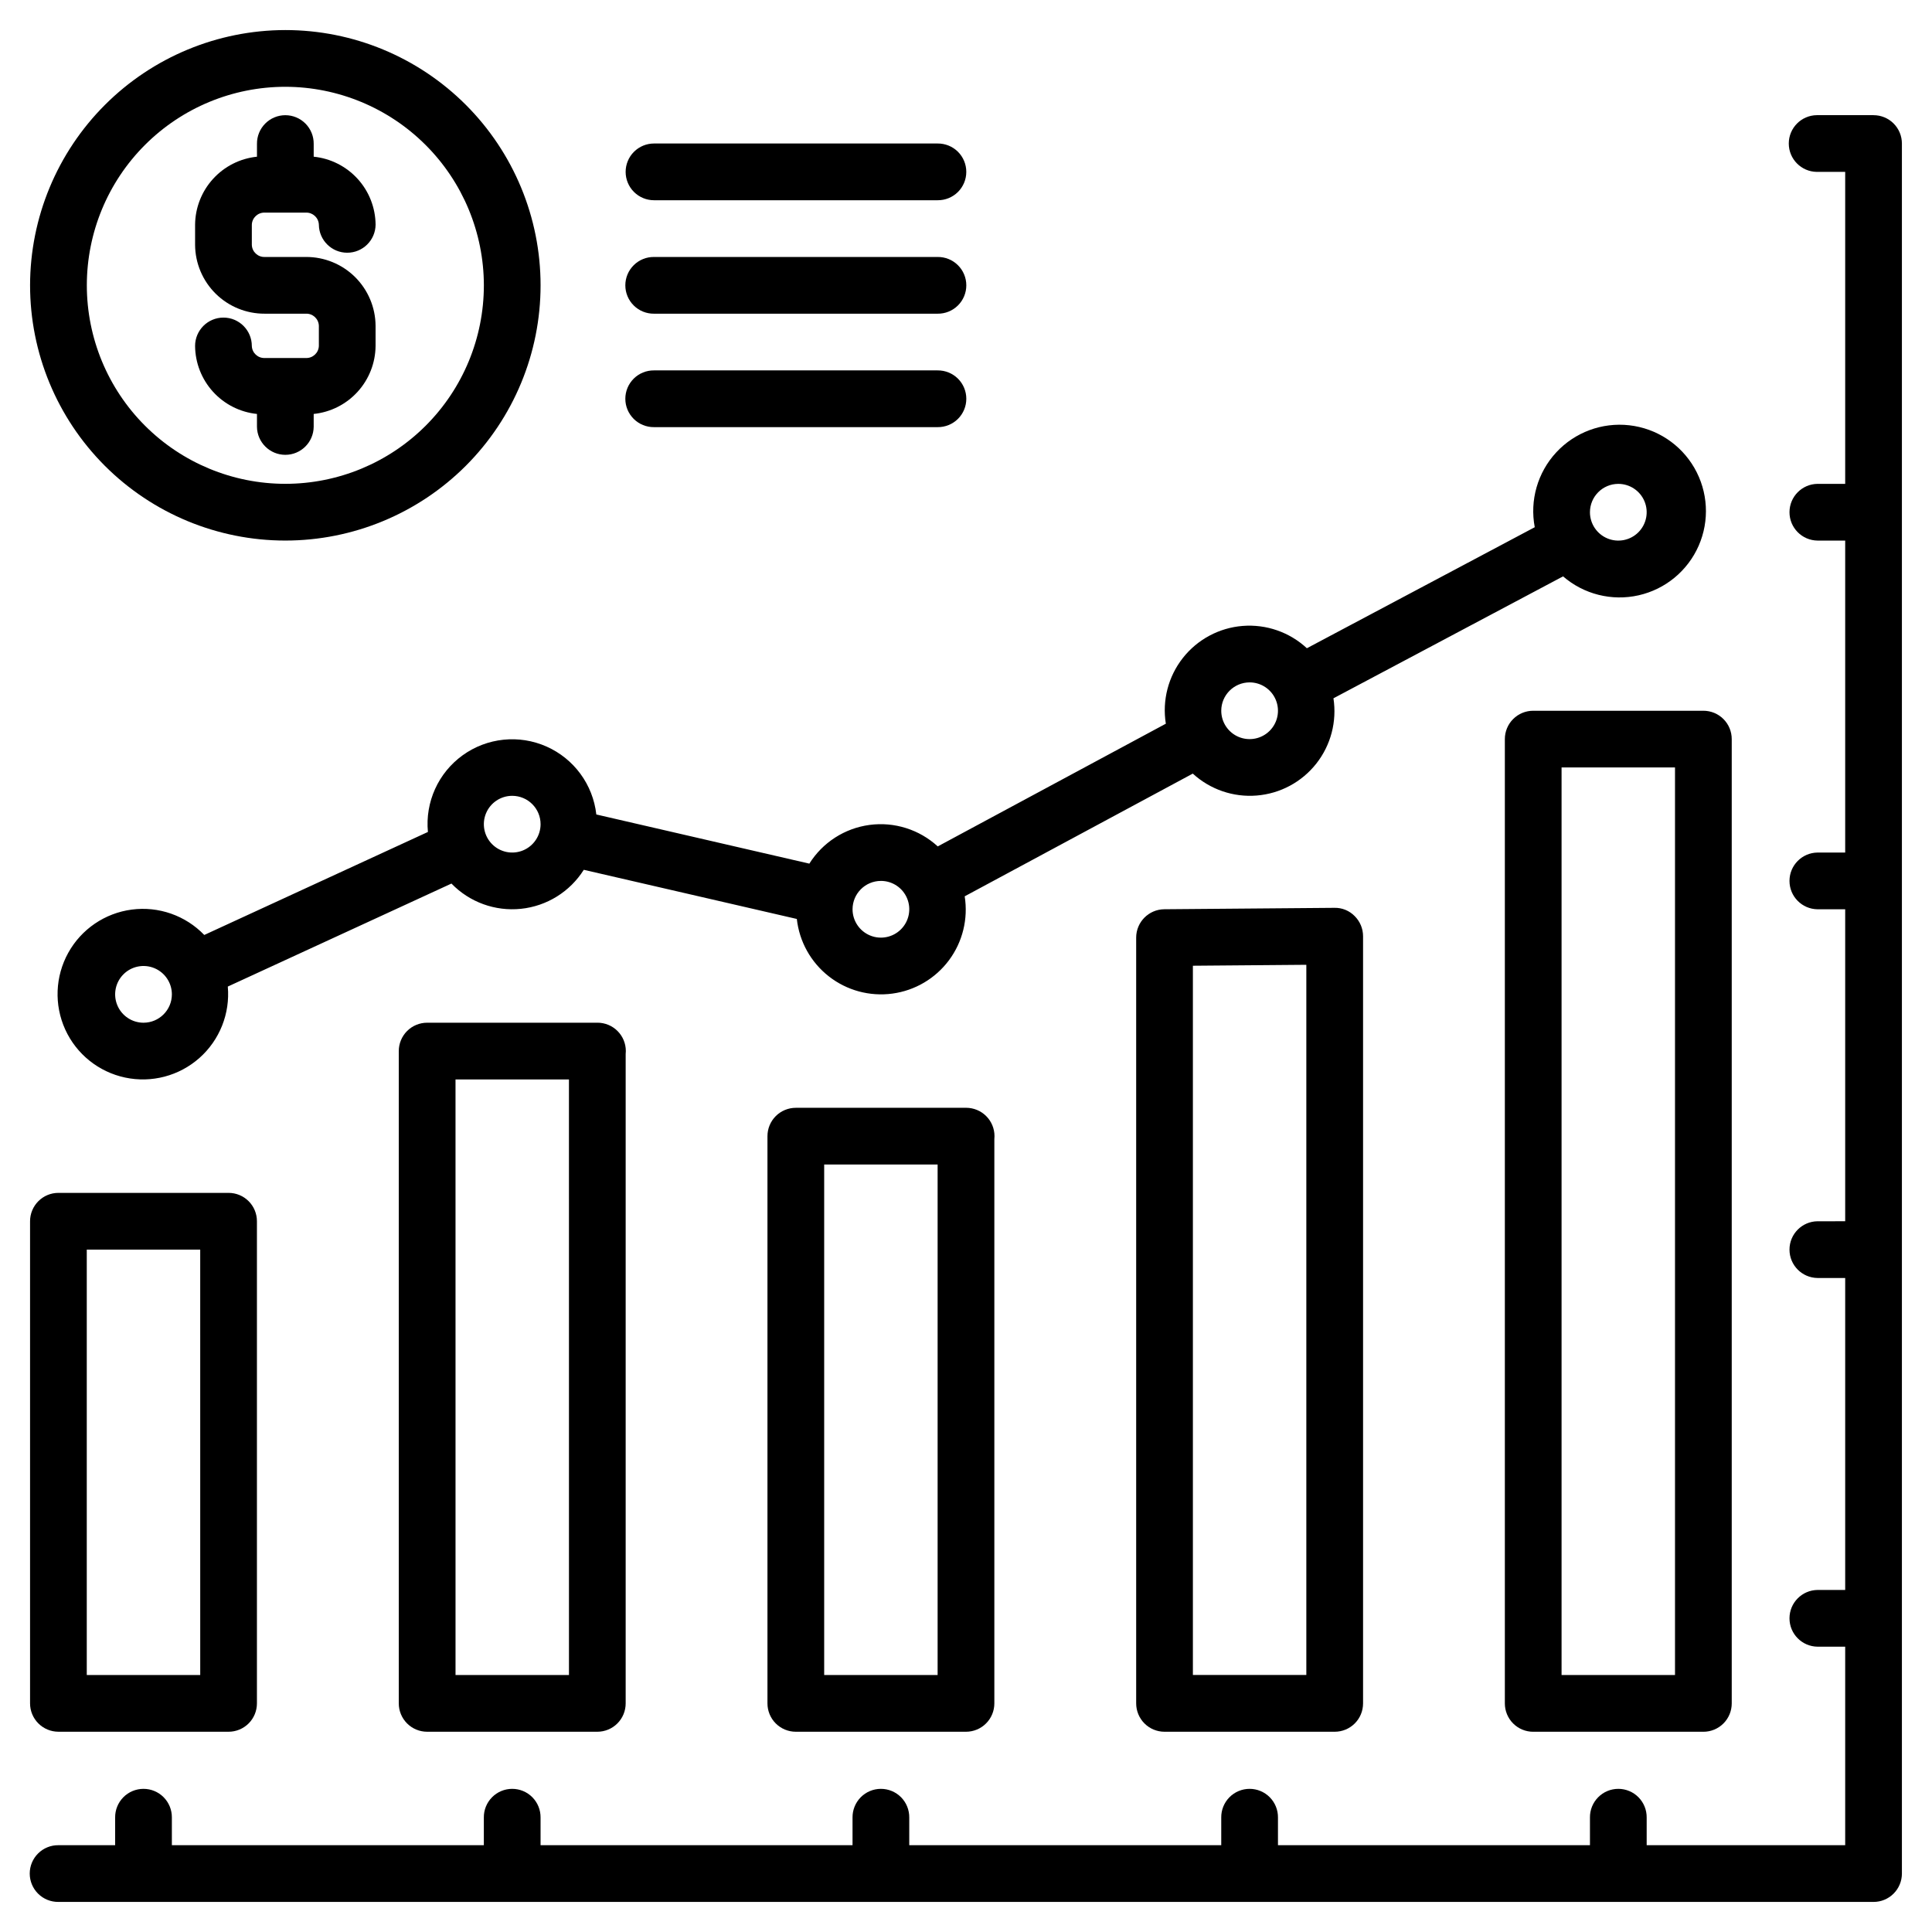
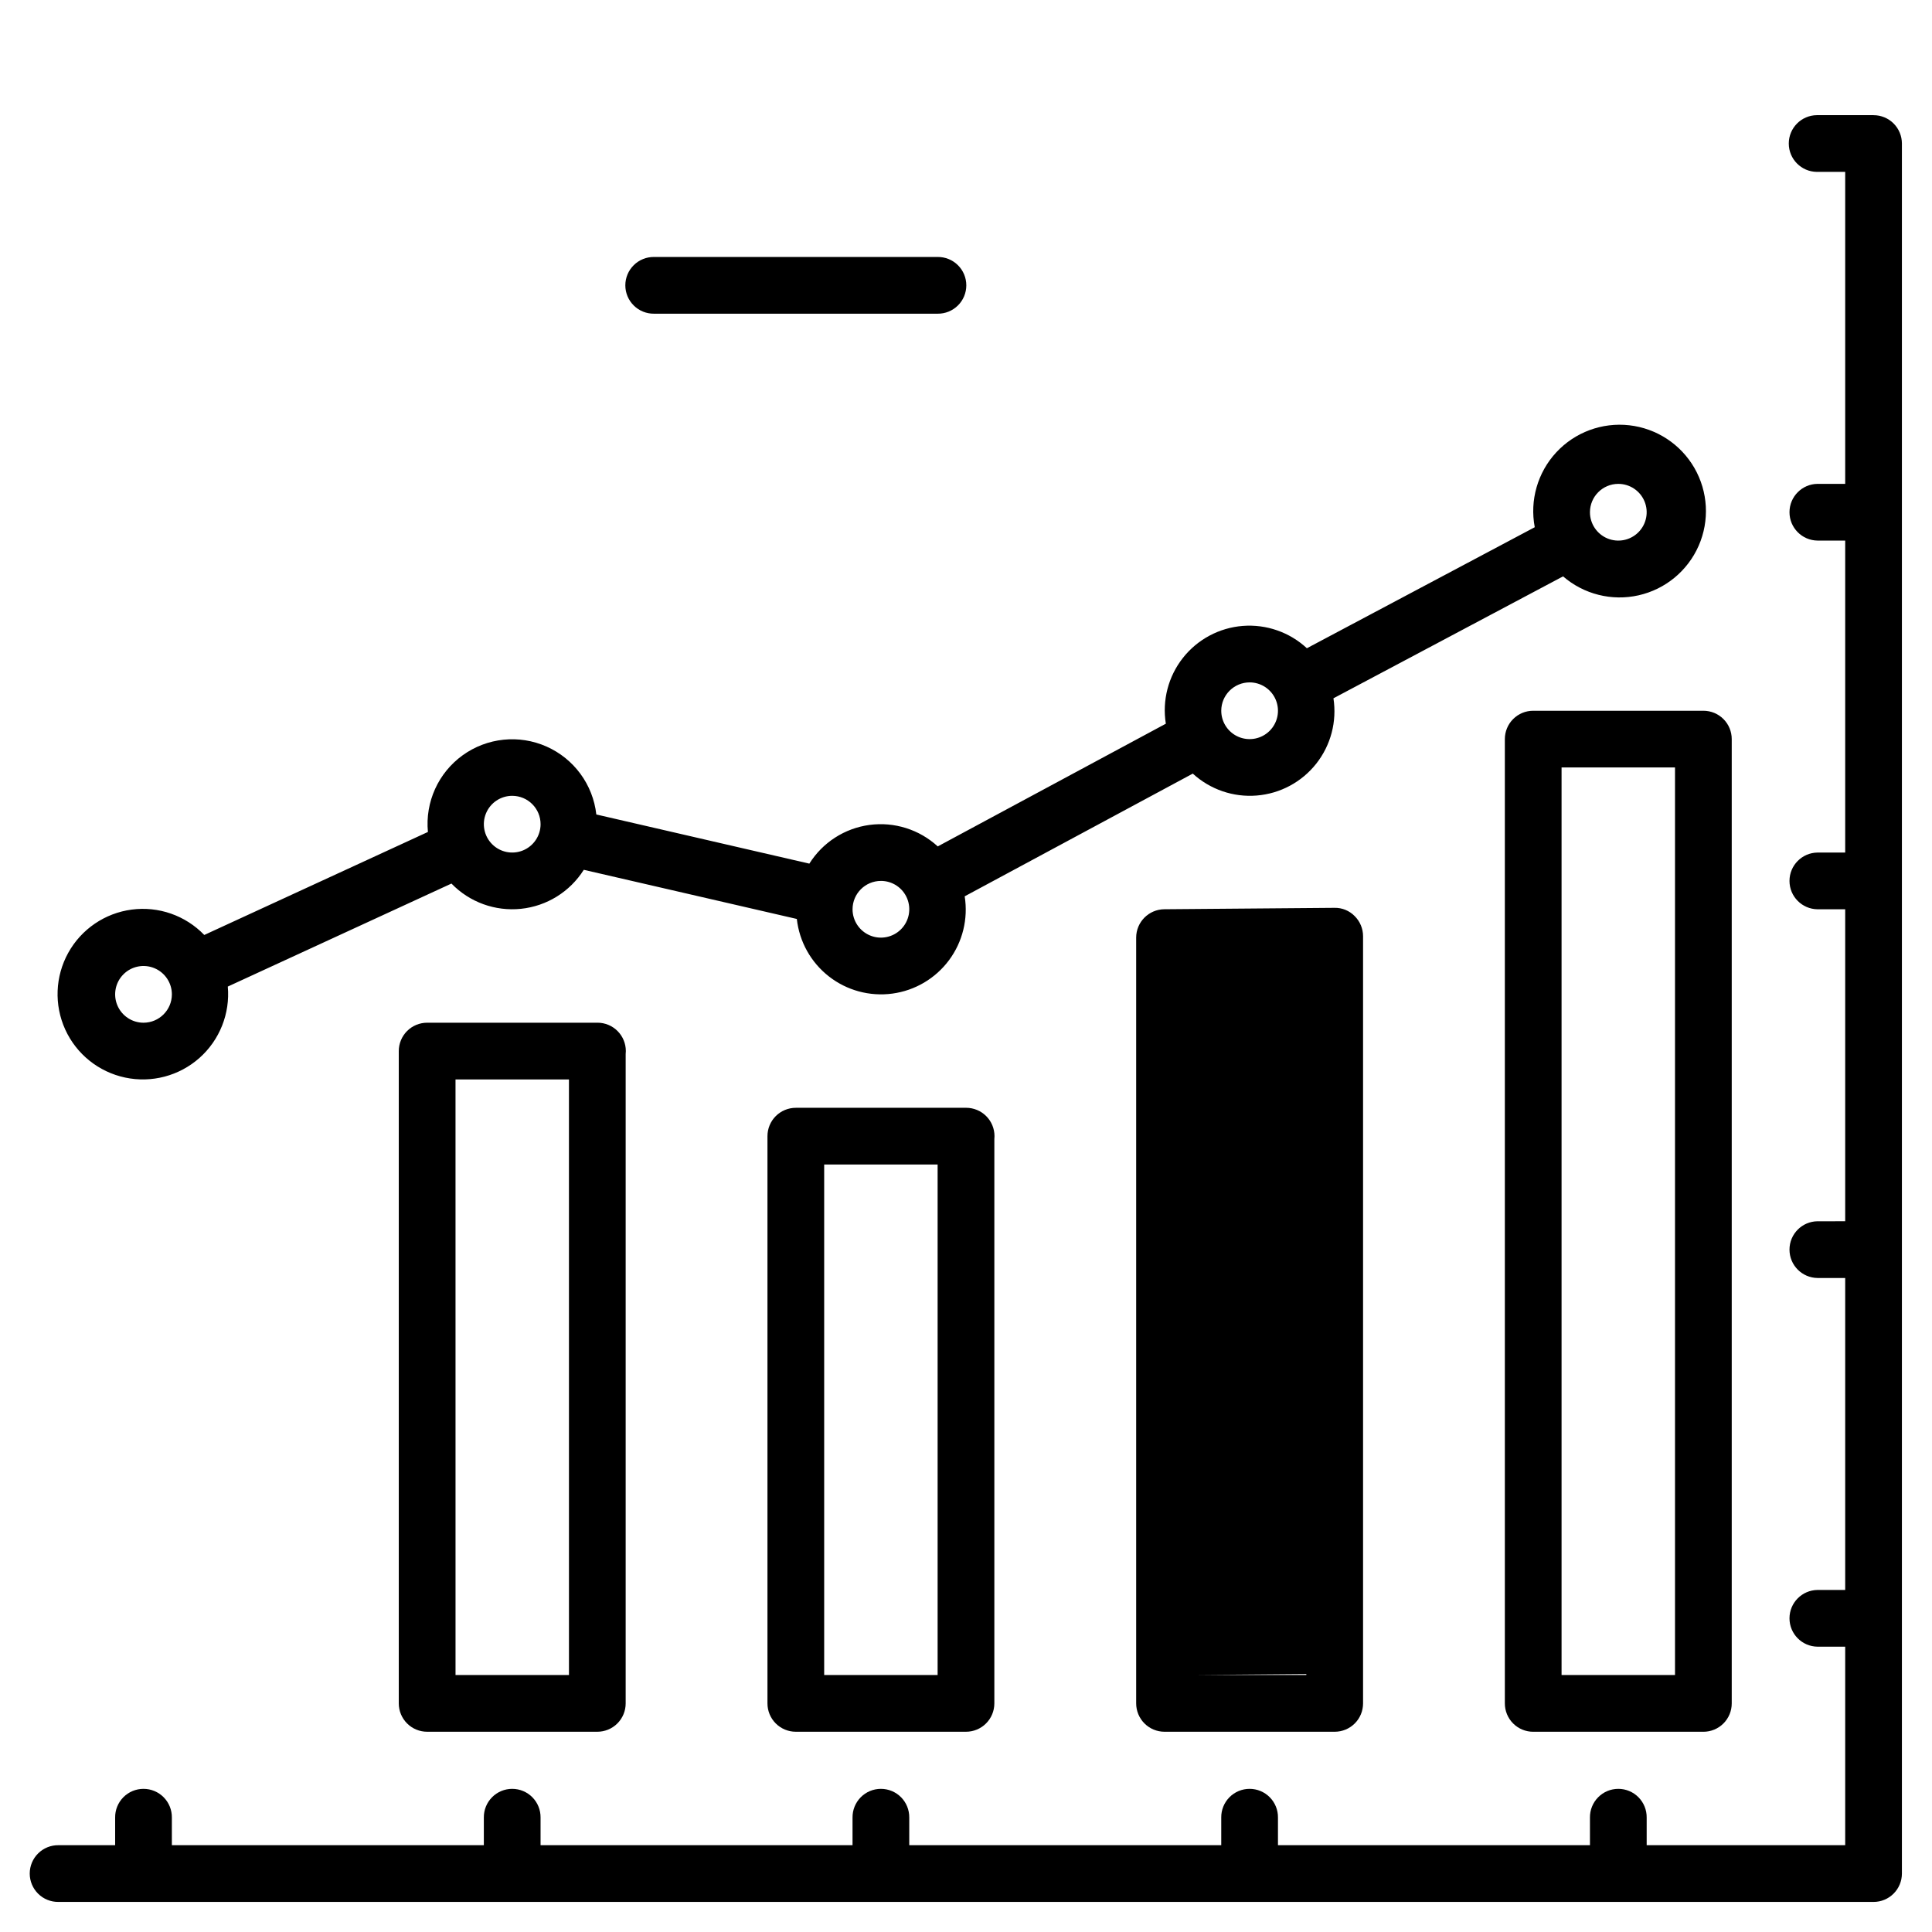
<svg xmlns="http://www.w3.org/2000/svg" fill="#000000" width="800px" height="800px" version="1.1" viewBox="144 144 512 512">
  <g>
-     <path d="m159.48 602.93h45.094c1.992 0 3.906-0.793 5.316-2.203 1.41-1.41 2.199-3.32 2.199-5.316v-127.77c0-1.996-0.789-3.906-2.199-5.316-1.41-1.41-3.324-2.203-5.316-2.199h-45.094c-1.992-0.004-3.906 0.789-5.312 2.199-1.41 1.41-2.203 3.32-2.203 5.316v127.77c0 1.992 0.793 3.906 2.203 5.312 1.41 1.41 3.32 2.203 5.312 2.203zm7.516-127.77h30.062l0.004 112.74h-30.066z" />
    <path d="m257.2 415.03c-1.996 0-3.906 0.789-5.316 2.199-1.41 1.41-2.203 3.324-2.203 5.316v172.87c0 1.996 0.793 3.906 2.203 5.316s3.32 2.199 5.316 2.199h45.098-0.004c1.996 0 3.906-0.789 5.316-2.199 1.41-1.41 2.203-3.324 2.199-5.316v-172.09c0.027-0.262 0.043-0.523 0.043-0.785 0-1.992-0.793-3.906-2.203-5.316-1.41-1.41-3.32-2.199-5.312-2.199zm37.582 172.87h-30.062l-0.004-157.84h30.062z" />
    <path d="m354.9 437.58c-1.992 0-3.906 0.793-5.316 2.199-1.41 1.41-2.199 3.324-2.199 5.316v150.32c0 1.996 0.789 3.906 2.199 5.316 1.41 1.41 3.324 2.199 5.316 2.199h45.098c1.992 0 3.902-0.789 5.312-2.199s2.203-3.32 2.203-5.316v-149.54c0.023-0.258 0.039-0.52 0.039-0.785 0-1.992-0.793-3.906-2.199-5.312-1.41-1.41-3.324-2.203-5.316-2.203zm37.578 150.32h-30.062v-135.29h30.062z" />
-     <path d="m452.55 384.96c-4.125 0.039-7.449 3.391-7.453 7.516v202.94c0 1.996 0.793 3.906 2.203 5.316 1.406 1.41 3.32 2.199 5.312 2.199h45.098c1.992 0 3.906-0.789 5.316-2.199 1.41-1.41 2.199-3.32 2.199-5.316v-203.31c0-2.008-0.805-3.926-2.227-5.336-1.406-1.441-3.348-2.231-5.356-2.184zm37.641 202.93h-30.062v-187.96l30.062-0.25z" />
+     <path d="m452.55 384.96c-4.125 0.039-7.449 3.391-7.453 7.516v202.94c0 1.996 0.793 3.906 2.203 5.316 1.406 1.41 3.32 2.199 5.312 2.199h45.098c1.992 0 3.906-0.789 5.316-2.199 1.41-1.41 2.199-3.32 2.199-5.316v-203.31c0-2.008-0.805-3.926-2.227-5.336-1.406-1.441-3.348-2.231-5.356-2.184zm37.641 202.93h-30.062l30.062-0.25z" />
    <path d="m542.8 339.87v255.55c0 1.996 0.789 3.906 2.199 5.316s3.32 2.199 5.316 2.199h45.098c1.996 0 3.906-0.789 5.316-2.199s2.199-3.32 2.199-5.316v-255.55c0-1.996-0.789-3.906-2.199-5.316-1.41-1.41-3.324-2.199-5.316-2.199h-45.098c-1.992 0-3.906 0.789-5.316 2.199-1.41 1.41-2.199 3.32-2.199 5.316zm15.031 7.516h30.062v240.51h-30.062z" />
    <path d="m640.51 174.52h-15.031c-4.117 0.043-7.434 3.394-7.434 7.516 0 4.117 3.316 7.469 7.434 7.516h7.516v82.676h-7.328c-4.121 0.047-7.434 3.398-7.434 7.516 0 4.117 3.312 7.469 7.434 7.516h7.328v82.676h-7.328c-4.121 0.047-7.434 3.398-7.434 7.516 0 4.121 3.312 7.469 7.434 7.516h7.328v82.676l-7.328 0.004c-4.121 0.043-7.434 3.394-7.434 7.516 0 4.117 3.312 7.469 7.434 7.516h7.328v82.676h-7.328c-4.121 0.047-7.434 3.398-7.434 7.516 0 4.117 3.312 7.469 7.434 7.516h7.328v52.609h-52.609v-7.332c0.023-2.008-0.758-3.941-2.172-5.371-1.41-1.426-3.336-2.231-5.344-2.231-2.008 0-3.934 0.805-5.344 2.231-1.414 1.43-2.195 3.363-2.172 5.371v7.332h-82.68v-7.332c0.023-2.008-0.762-3.941-2.172-5.371-1.414-1.426-3.336-2.231-5.344-2.231-2.012 0-3.934 0.805-5.348 2.231-1.41 1.43-2.191 3.363-2.168 5.371v7.332h-82.68v-7.332c0.023-2.008-0.758-3.941-2.168-5.371-1.414-1.426-3.34-2.231-5.348-2.231-2.008 0-3.934 0.805-5.344 2.231-1.41 1.43-2.195 3.363-2.172 5.371v7.332h-82.676v-7.332c0.023-2.008-0.758-3.941-2.172-5.371-1.41-1.426-3.336-2.231-5.344-2.231-2.008 0-3.934 0.805-5.344 2.231-1.414 1.43-2.195 3.363-2.172 5.371v7.332h-82.676v-7.332c0.023-2.008-0.762-3.941-2.172-5.371-1.414-1.426-3.336-2.231-5.344-2.231-2.012 0-3.934 0.805-5.348 2.231-1.41 1.43-2.191 3.363-2.168 5.371v7.332h-15.035c-2.008-0.023-3.941 0.758-5.367 2.172-1.43 1.41-2.234 3.336-2.234 5.344 0 2.008 0.805 3.934 2.234 5.348 1.426 1.41 3.359 2.191 5.367 2.168h481.03c1.992 0.004 3.906-0.789 5.312-2.199 1.41-1.41 2.203-3.32 2.203-5.312v-458.48c0-1.992-0.789-3.902-2.199-5.312s-3.324-2.203-5.316-2.199z" />
-     <path d="m151.97 219.61c0 17.941 7.129 35.145 19.812 47.832 12.688 12.684 29.891 19.812 47.832 19.812 17.941 0 35.145-7.129 47.832-19.812 12.684-12.688 19.812-29.891 19.812-47.832 0-17.941-7.129-35.145-19.812-47.832-12.688-12.684-29.891-19.812-47.832-19.812-17.934 0.02-35.129 7.156-47.809 19.836-12.68 12.68-19.816 29.875-19.836 47.809zm120.26 0c0 13.953-5.543 27.336-15.41 37.199-9.867 9.867-23.246 15.41-37.199 15.41-13.953 0-27.336-5.543-37.203-15.41-9.863-9.863-15.406-23.246-15.406-37.199s5.543-27.336 15.406-37.199c9.867-9.867 23.25-15.41 37.203-15.41 13.945 0.016 27.316 5.566 37.18 15.43 9.863 9.859 15.41 23.23 15.43 37.18z" />
-     <path d="m212.1 182.13v3.398c-4.473 0.461-8.617 2.551-11.641 5.879-3.027 3.324-4.719 7.644-4.758 12.141v5.359c0.035 4.859 2 9.508 5.457 12.926 3.461 3.418 8.133 5.32 12.992 5.297h10.934c1.824-0.059 3.352 1.371 3.418 3.199v5.352c-0.066 1.824-1.594 3.254-3.418 3.195h-10.934c-1.824 0.059-3.352-1.371-3.414-3.195 0-4.152-3.367-7.516-7.519-7.516-4.148 0-7.516 3.363-7.516 7.516 0.039 4.496 1.73 8.816 4.758 12.145 3.023 3.324 7.168 5.414 11.641 5.875v3.398c0.047 4.117 3.398 7.434 7.516 7.434 4.117 0 7.469-3.316 7.516-7.434v-3.398c4.473-0.461 8.617-2.551 11.641-5.879 3.027-3.324 4.719-7.644 4.758-12.141v-5.359c-0.035-4.859-2-9.508-5.457-12.926-3.457-3.414-8.133-5.32-12.992-5.297h-10.93c-1.824 0.059-3.352-1.371-3.414-3.195v-5.359c0.062-1.824 1.59-3.254 3.414-3.199h10.934c1.824-0.055 3.352 1.375 3.418 3.199 0.047 4.117 3.398 7.43 7.516 7.43s7.469-3.312 7.516-7.43c-0.039-4.496-1.73-8.82-4.758-12.145-3.027-3.324-7.172-5.418-11.645-5.875v-3.394c0.023-2.008-0.758-3.941-2.172-5.371-1.41-1.426-3.336-2.231-5.344-2.231-2.008 0-3.934 0.805-5.344 2.231-1.414 1.43-2.195 3.363-2.172 5.371z" />
    <path d="m257.4 364.48-59.266 27.297c-4.977-5.164-12.105-7.66-19.215-6.727-7.106 0.93-13.352 5.176-16.828 11.445-3.477 6.269-3.773 13.82-0.801 20.344 2.977 6.523 8.867 11.246 15.883 12.73 7.012 1.488 14.316-0.441 19.68-5.199 5.363-4.758 8.152-11.777 7.516-18.918l59.266-27.297h0.004c4.789 4.938 11.578 7.402 18.422 6.691 6.84-0.711 12.977-4.519 16.648-10.336l56.453 13.023h0.004c0.664 6.012 3.727 11.5 8.492 15.223 4.762 3.727 10.828 5.367 16.824 4.559 5.992-0.805 11.406-4 15.016-8.852 3.609-4.856 5.106-10.957 4.156-16.93l60.449-32.52c4.59 4.207 10.727 6.316 16.938 5.812 6.207-0.5 11.926-3.562 15.785-8.453 3.856-4.887 5.504-11.164 4.551-17.316l60.852-32.312c5.496 4.758 12.926 6.621 20.02 5.019 7.09-1.602 13-6.481 15.918-13.137 2.918-6.66 2.496-14.309-1.133-20.609s-10.035-10.5-17.258-11.316c-7.227-0.816-14.406 1.848-19.352 7.18-4.941 5.332-7.059 12.695-5.699 19.836l-60.387 32.07h-0.004c-4.59-4.258-10.754-6.402-16.996-5.914-6.242 0.492-11.996 3.57-15.867 8.492-3.871 4.922-5.508 11.238-4.512 17.422l-60.449 32.52h0.004c-4.887-4.488-11.512-6.574-18.086-5.695-6.574 0.883-12.418 4.641-15.945 10.258l-56.453-13.027c-0.891-7.918-5.914-14.773-13.203-18.004-7.285-3.231-15.738-2.352-22.203 2.305-6.469 4.656-9.977 12.398-9.223 20.332zm-75.371 50.551c-3.039 0-5.777-1.832-6.941-4.641-1.164-2.809-0.52-6.043 1.629-8.191 2.148-2.148 5.383-2.793 8.191-1.629 2.809 1.164 4.641 3.906 4.641 6.945-0.004 4.148-3.367 7.512-7.519 7.516zm390.84-142.8c3.039 0 5.781 1.828 6.945 4.637 1.164 2.809 0.52 6.043-1.629 8.195-2.148 2.148-5.383 2.793-8.191 1.629-2.809-1.164-4.641-3.906-4.641-6.945 0.004-4.148 3.367-7.512 7.516-7.516zm-97.707 52.609c3.039 0 5.781 1.832 6.941 4.641 1.164 2.809 0.523 6.039-1.629 8.191-2.148 2.148-5.383 2.793-8.191 1.629s-4.637-3.906-4.637-6.945c0.004-4.148 3.367-7.508 7.516-7.516zm-97.711 52.609c3.043 0 5.781 1.828 6.945 4.637 1.164 2.809 0.52 6.043-1.629 8.191-2.148 2.152-5.383 2.797-8.191 1.633-2.809-1.164-4.641-3.906-4.641-6.945 0.008-4.148 3.371-7.508 7.516-7.512zm-90.191-15.031c0 3.039-1.832 5.781-4.641 6.945-2.809 1.16-6.043 0.52-8.191-1.633-2.148-2.148-2.793-5.383-1.629-8.191s3.906-4.637 6.945-4.637c4.152 0.004 7.516 3.367 7.516 7.519z" />
-     <path d="m309.8 189.55c0 1.992 0.793 3.906 2.203 5.312 1.41 1.41 3.32 2.203 5.316 2.203h75.16-0.004c2.008 0.02 3.945-0.762 5.371-2.172 1.43-1.414 2.231-3.336 2.231-5.344 0-2.012-0.801-3.934-2.231-5.348-1.426-1.41-3.363-2.191-5.371-2.172h-75.156c-1.996 0-3.906 0.793-5.316 2.203-1.41 1.41-2.203 3.32-2.203 5.316z" />
    <path d="m392.48 212.1h-75.156c-2.012-0.023-3.945 0.758-5.371 2.172-1.43 1.41-2.234 3.336-2.234 5.344 0 2.008 0.805 3.934 2.234 5.344 1.426 1.414 3.359 2.195 5.371 2.172h75.16-0.004c2.008 0.023 3.945-0.758 5.371-2.172 1.43-1.41 2.231-3.336 2.231-5.344 0-2.008-0.801-3.934-2.231-5.344-1.426-1.414-3.363-2.195-5.371-2.172z" />
-     <path d="m392.48 242.16h-75.156c-2.012-0.02-3.945 0.762-5.371 2.172-1.43 1.414-2.234 3.336-2.234 5.348 0 2.008 0.805 3.93 2.234 5.344 1.426 1.41 3.359 2.191 5.371 2.172h75.16-0.004c2.008 0.02 3.945-0.762 5.371-2.172 1.43-1.414 2.231-3.336 2.231-5.344 0-2.012-0.801-3.934-2.231-5.348-1.426-1.41-3.363-2.191-5.371-2.172z" />
  </g>
</svg>